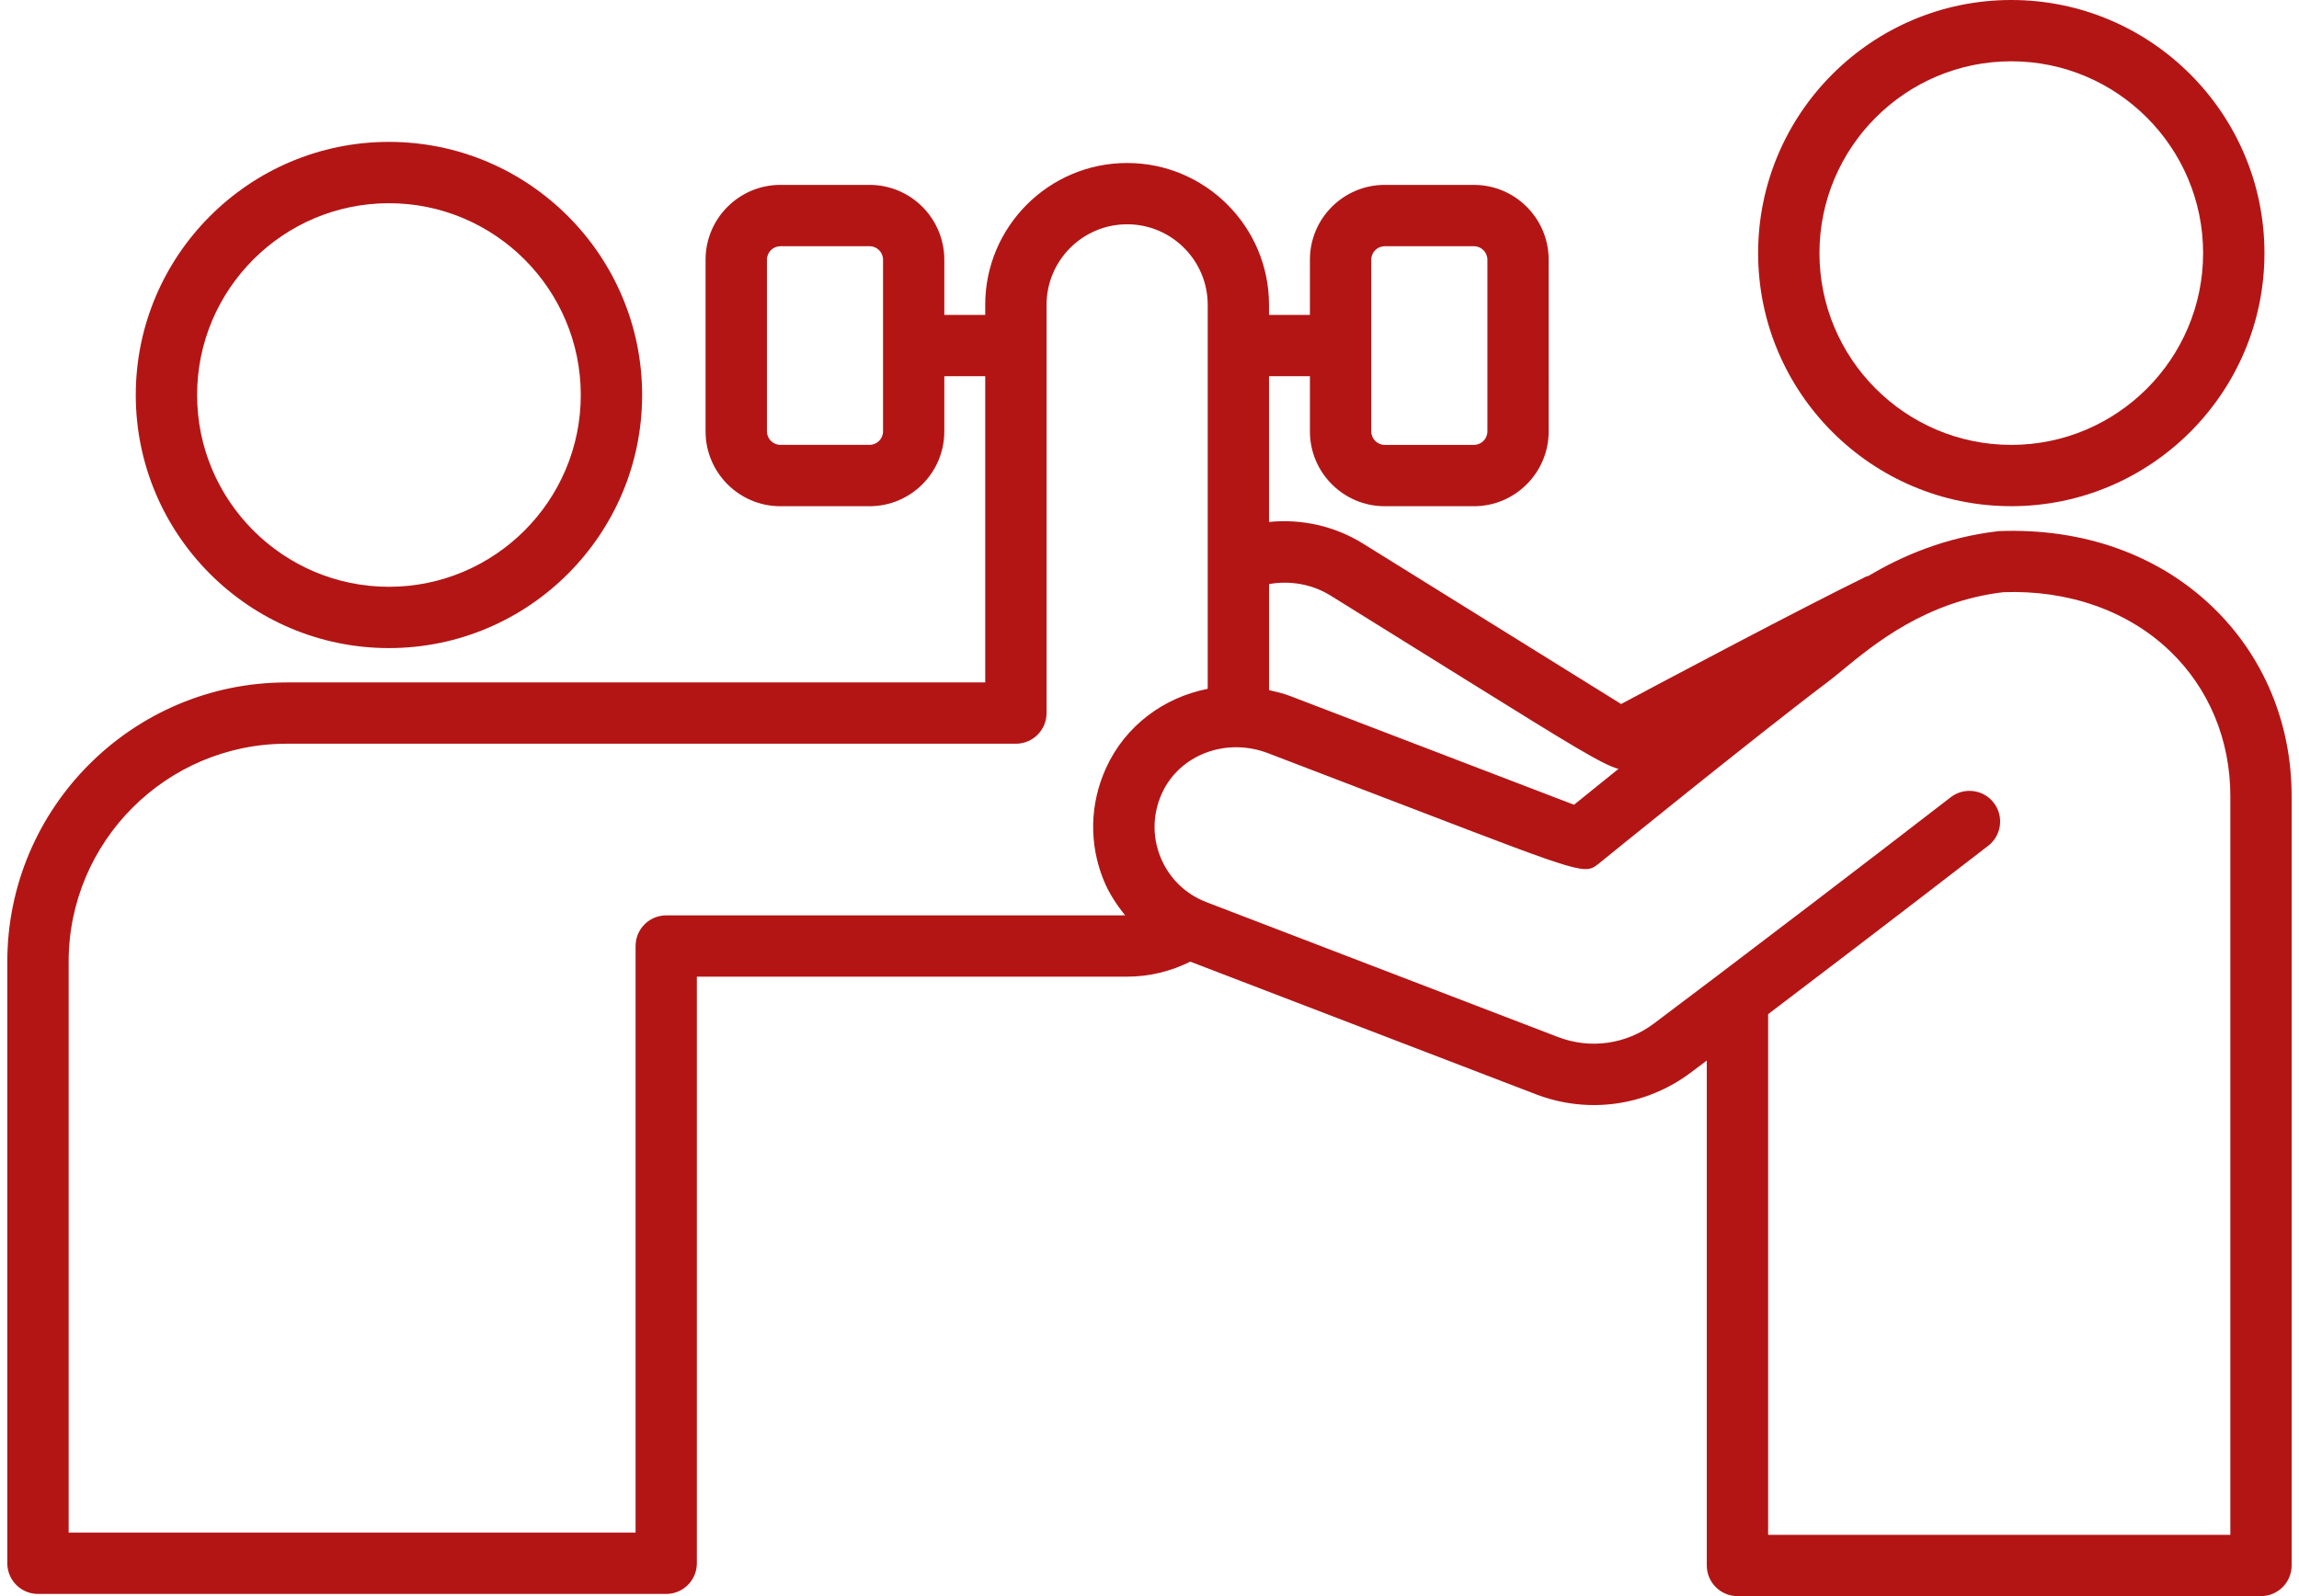
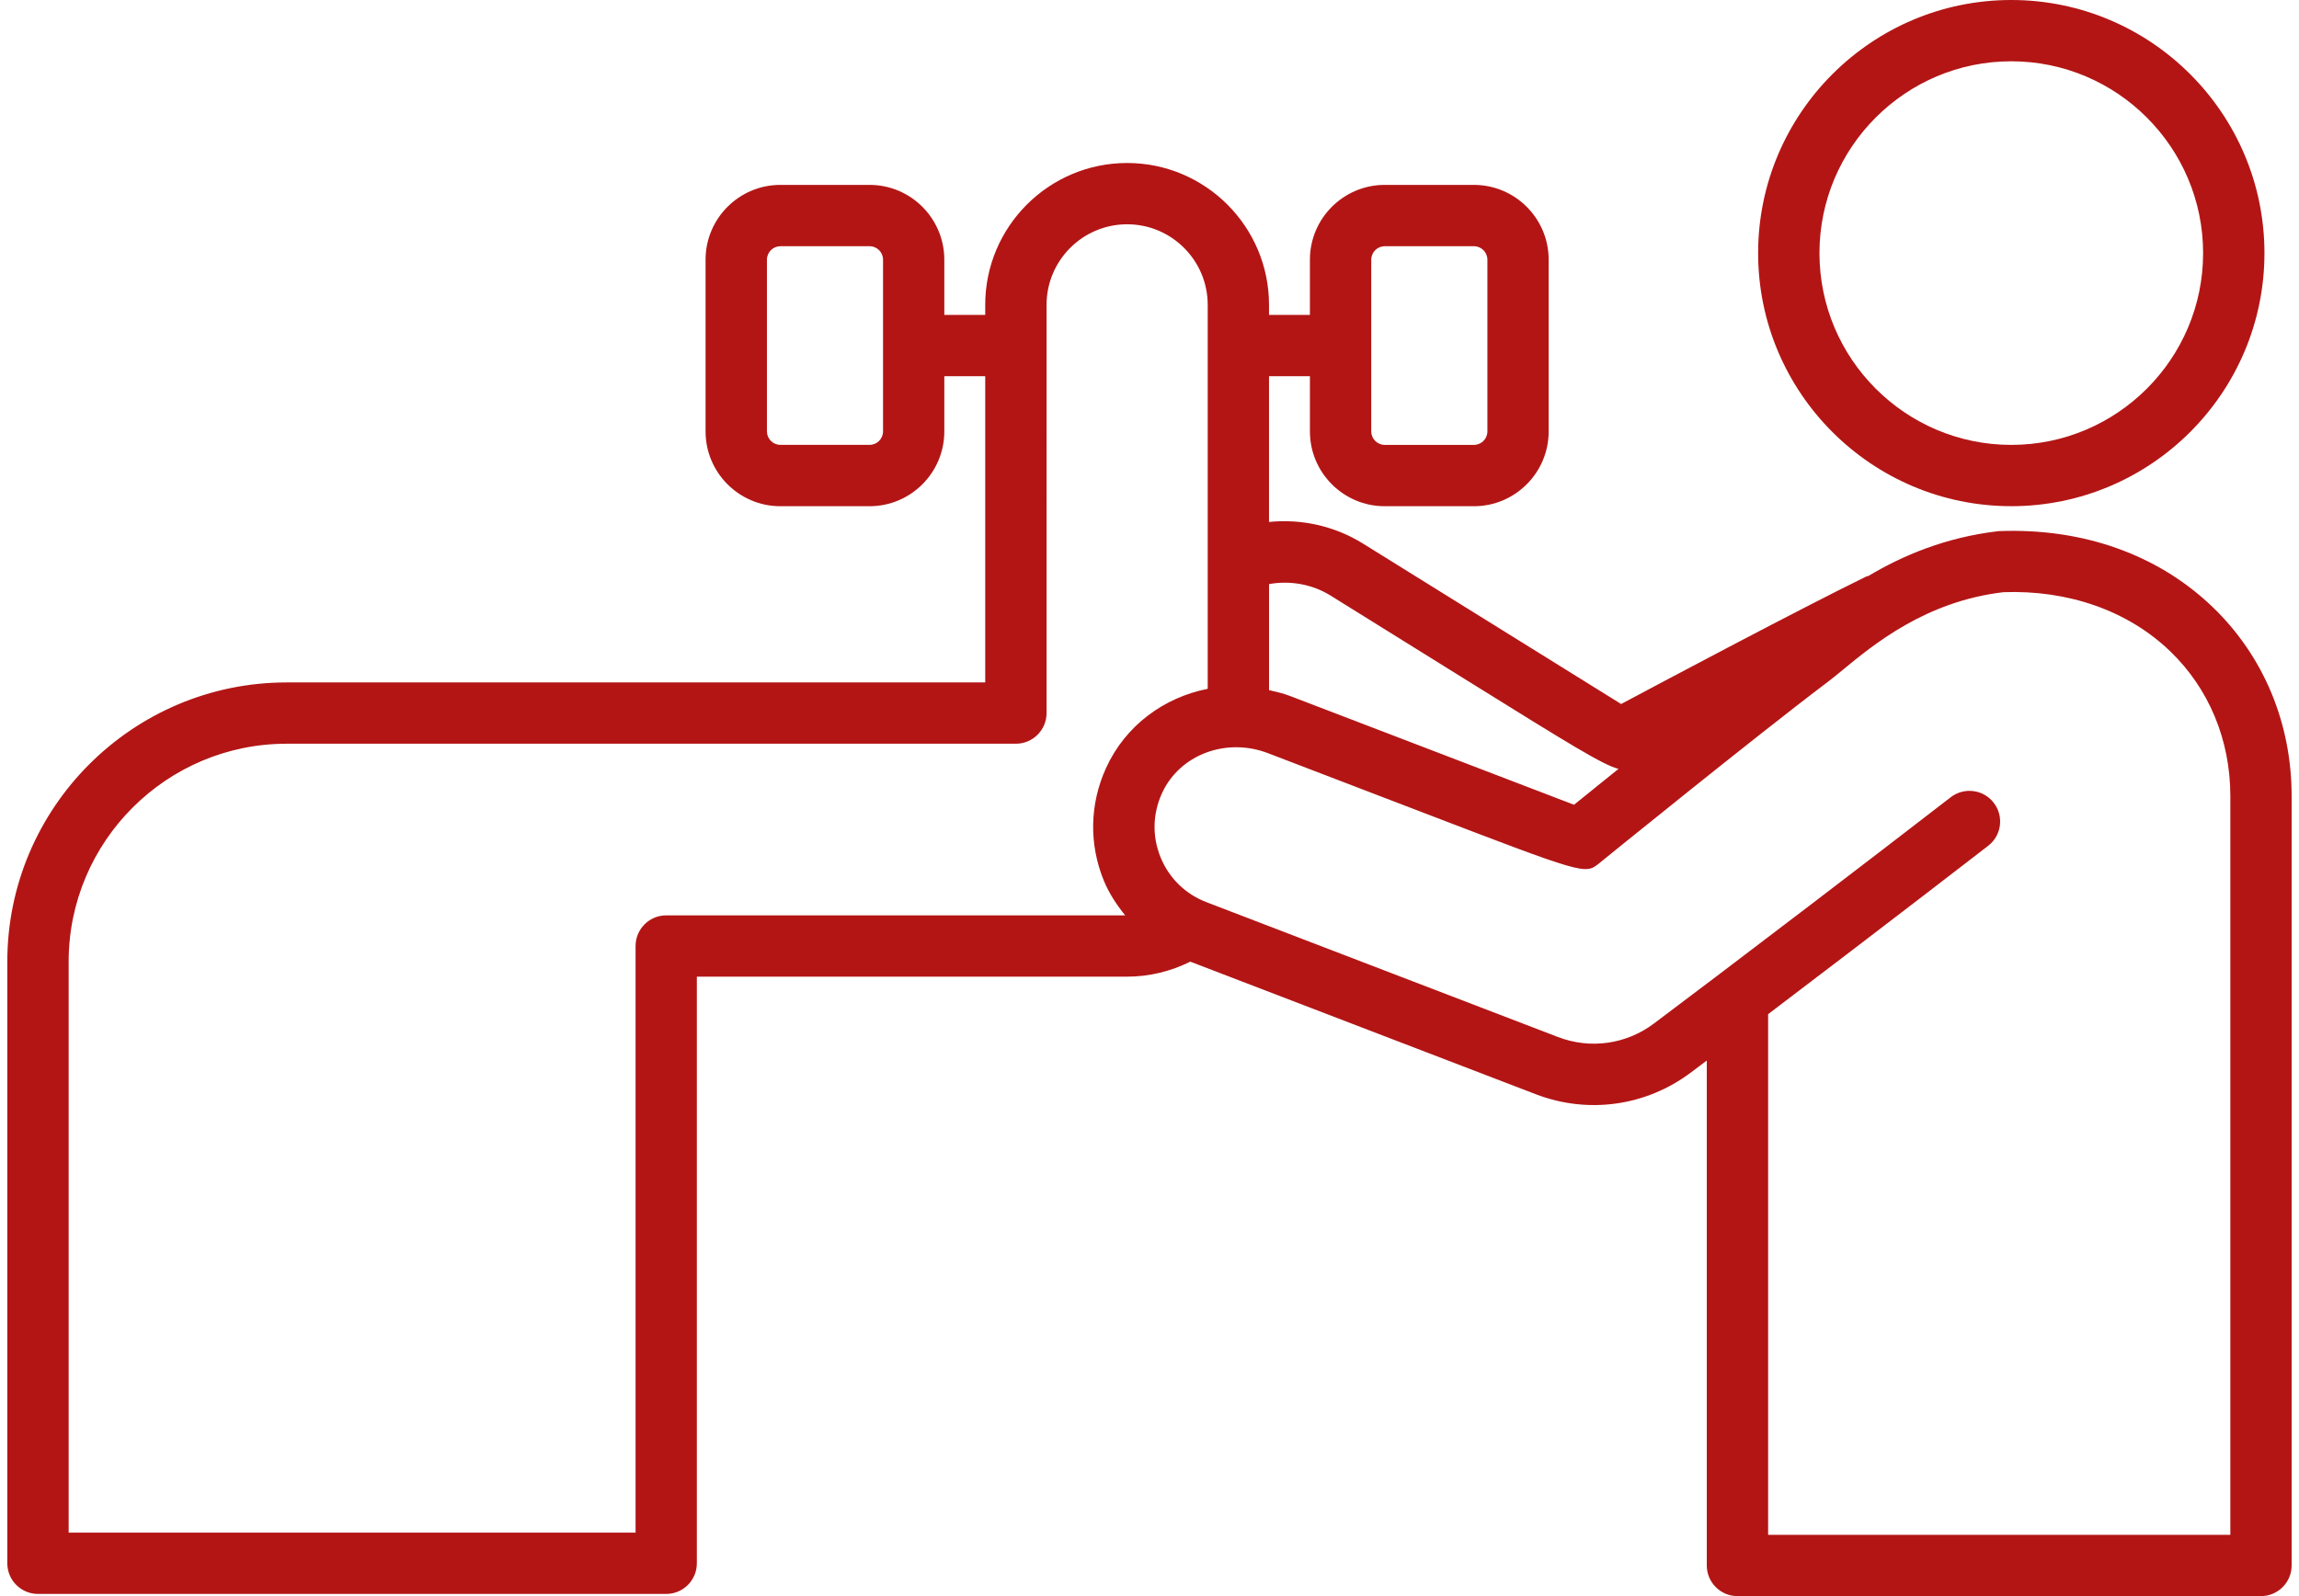
<svg xmlns="http://www.w3.org/2000/svg" version="1.1" id="Layer_1" x="0px" y="0px" viewBox="0 0 72 50" style="enable-background:new 0 0 72 50;" xml:space="preserve">
  <style type="text/css">
	.st0{fill:#B31515;}
</style>
  <g>
-     <path class="st0" d="M12.181,20.302c4.372,0,7.929-3.557,7.929-7.928c0-4.372-3.557-7.929-7.929-7.929   S4.252,8.002,4.252,12.374C4.252,16.746,7.809,20.302,12.181,20.302z M12.181,6.366   c3.313,0,6.008,2.696,6.008,6.008s-2.696,6.008-6.008,6.008s-6.008-2.695-6.008-6.008S8.868,6.366,12.181,6.366z" />
    <path class="st0" d="M62.989,15.857c4.372,0,7.929-3.557,7.929-7.928C70.918,3.557,67.361,0,62.989,0   c-4.371,0-7.928,3.557-7.928,7.929C55.061,12.301,58.618,15.857,62.989,15.857z M62.989,1.92   c3.313,0,6.008,2.696,6.008,6.009c0,3.313-2.695,6.008-6.008,6.008c-3.312,0-6.007-2.695-6.007-6.008   C56.982,4.616,59.677,1.92,62.989,1.92z" />
    <path class="st0" d="M69.291,19.012c-1.706-1.638-4.056-2.478-6.698-2.374c-1.68,0.195-3.023,0.776-4.08,1.405   c-0.021,0.008-0.043,0.006-0.063,0.016c-2.095,1.025-6.283,3.25-7.679,3.995   c-1.476-0.916-6.128-3.809-8.087-5.027c-0.883-0.55-1.927-0.779-2.941-0.676v-4.566h1.281v1.73   c0,1.292,1.051,2.343,2.343,2.343h2.792c1.291,0,2.342-1.051,2.342-2.343V8.135c0-1.292-1.051-2.343-2.342-2.343   h-2.792c-1.292,0-2.343,1.051-2.343,2.343v1.729h-1.281v-0.314c0-2.451-1.994-4.444-4.444-4.444   c-2.451,0-4.444,1.994-4.444,4.444v0.314h-1.281V8.135c0-1.292-1.05-2.343-2.342-2.343h-2.792   c-1.292,0-2.343,1.051-2.343,2.343v5.38c0,1.292,1.051,2.343,2.343,2.343h2.792c1.292,0,2.342-1.051,2.342-2.343   v-1.73h1.281v9.593H8.978c-4.824,0-8.749,3.925-8.749,8.749v18.845c0,0.53,0.43,0.96,0.96,0.96h19.675   c0.53,0,0.96-0.43,0.96-0.96V30.595h13.475c0.692,0,1.365-0.165,1.978-0.47l10.822,4.154   c1.634,0.627,3.452,0.374,4.855-0.681c0.167-0.125,0.333-0.25,0.499-0.375v15.817c0,0.53,0.43,0.96,0.96,0.96   h16.396c0.53,0,0.96-0.43,0.96-0.96V24.937C71.77,22.652,70.89,20.548,69.291,19.012z M42.945,8.135   c0-0.233,0.19-0.422,0.423-0.422h2.792c0.233,0,0.422,0.19,0.422,0.422v5.38c0,0.233-0.19,0.422-0.422,0.422   h-2.792c-0.234,0-0.423-0.19-0.423-0.422V8.135z M27.655,13.514c0,0.233-0.19,0.422-0.422,0.422h-2.792   c-0.233,0-0.422-0.19-0.422-0.422V8.135c0-0.233,0.19-0.422,0.422-0.422h2.792c0.233,0,0.422,0.19,0.422,0.422   V13.514z M41.672,18.658l4.277,2.661c3.222,2.004,4.251,2.643,4.739,2.767c-0.578,0.465-1.069,0.861-1.393,1.124   c-1.623-0.62-6.738-2.581-8.892-3.407c-0.217-0.083-0.439-0.134-0.659-0.184v-3.322   C40.399,18.18,41.091,18.297,41.672,18.658z M20.865,28.675c-0.53,0-0.96,0.43-0.96,0.96v18.376H2.15V30.126   c0-3.765,3.063-6.828,6.828-6.828h22.838c0.53,0,0.96-0.43,0.96-0.96V9.55c0-1.392,1.132-2.524,2.524-2.524   c1.391,0,2.523,1.132,2.523,2.524v12.028c-1.372,0.27-2.581,1.153-3.184,2.481   c-0.514,1.13-0.538,2.384-0.069,3.529c0.164,0.4,0.401,0.756,0.668,1.087H20.865z M69.85,48.08H55.374V31.77   c3.781-2.868,6.857-5.247,6.894-5.276c0.419-0.324,0.496-0.927,0.171-1.347c-0.323-0.419-0.927-0.496-1.347-0.172   c-0.037,0.029-3.287,2.543-7.209,5.514c-0.033,0.022-0.065,0.047-0.096,0.073   c-0.649,0.491-1.315,0.994-1.988,1.5c-0.869,0.654-1.995,0.813-3.012,0.422L37.779,28.26   c-0.655-0.252-1.164-0.749-1.431-1.4c-0.266-0.65-0.252-1.363,0.041-2.007c0.55-1.209,2.007-1.764,3.327-1.257   l4.704,1.803c5.219,2.001,5.217,2,5.657,1.649c0.049-0.04,4.936-4.007,7.157-5.68   c0.136-0.102,0.293-0.232,0.475-0.381c0.976-0.804,2.608-2.151,5.034-2.436c2.021-0.074,3.892,0.573,5.218,1.846   c1.218,1.17,1.889,2.782,1.889,4.54V48.08z" />
  </g>
</svg>